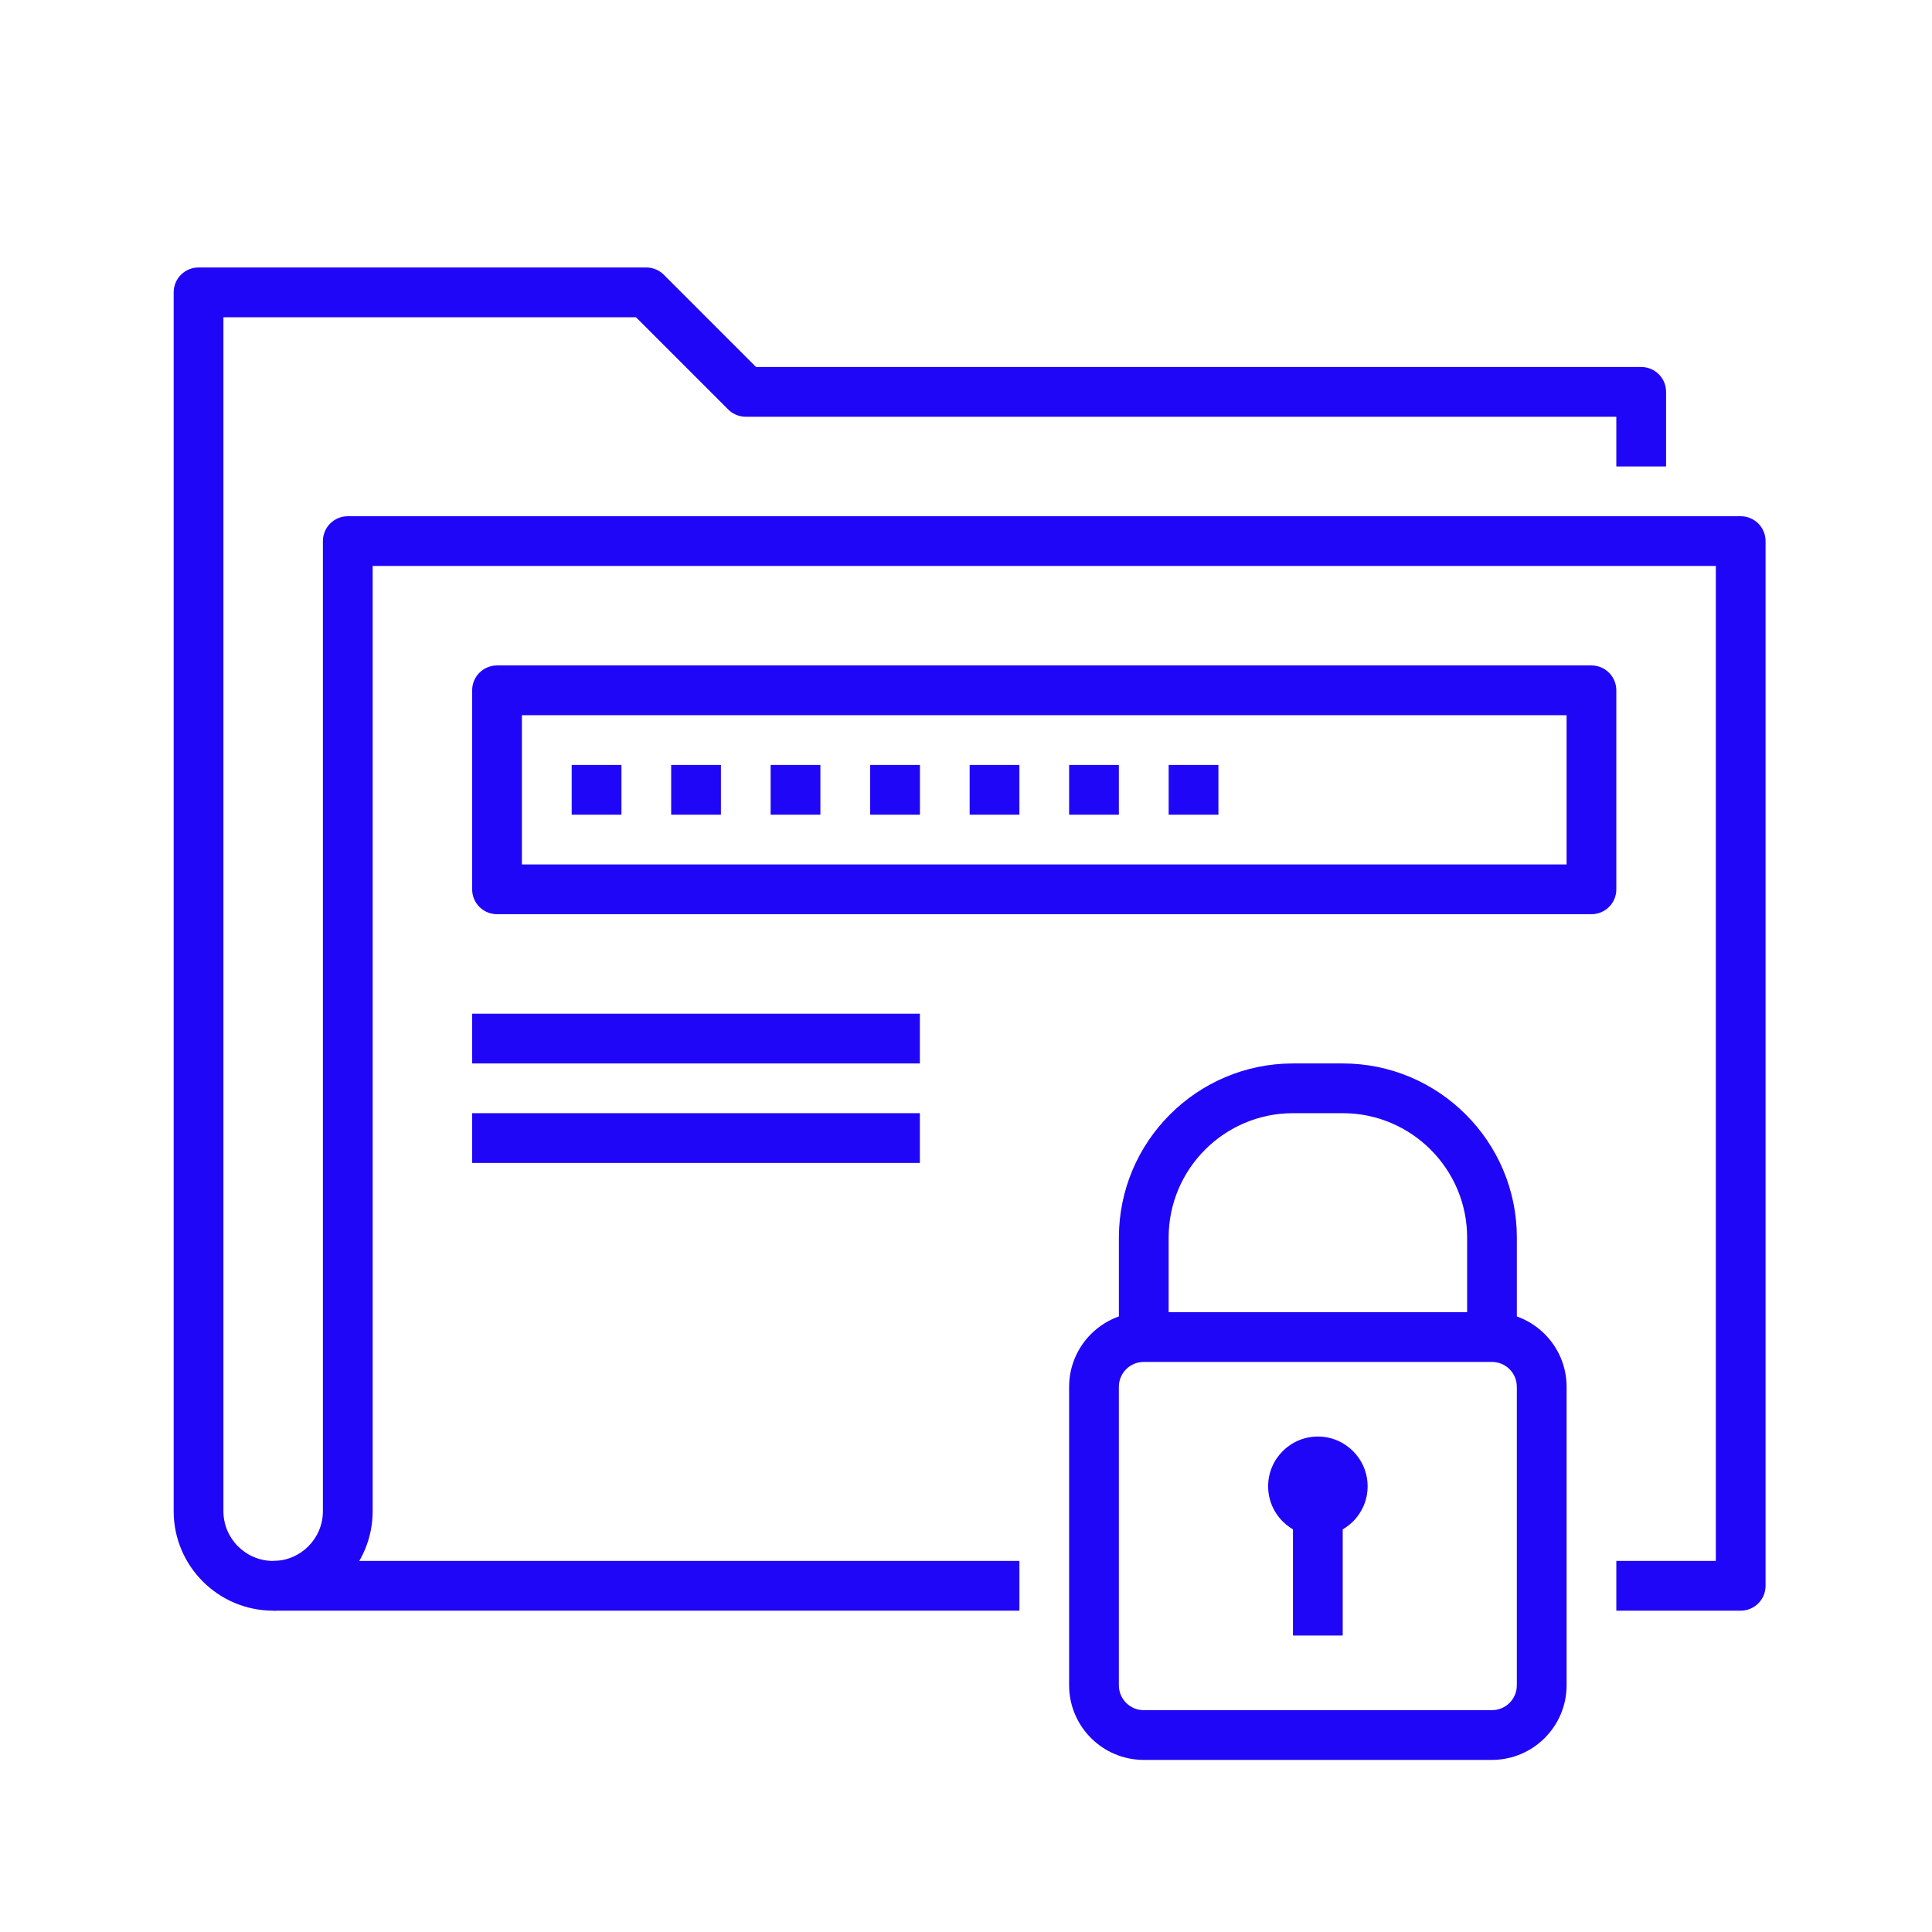
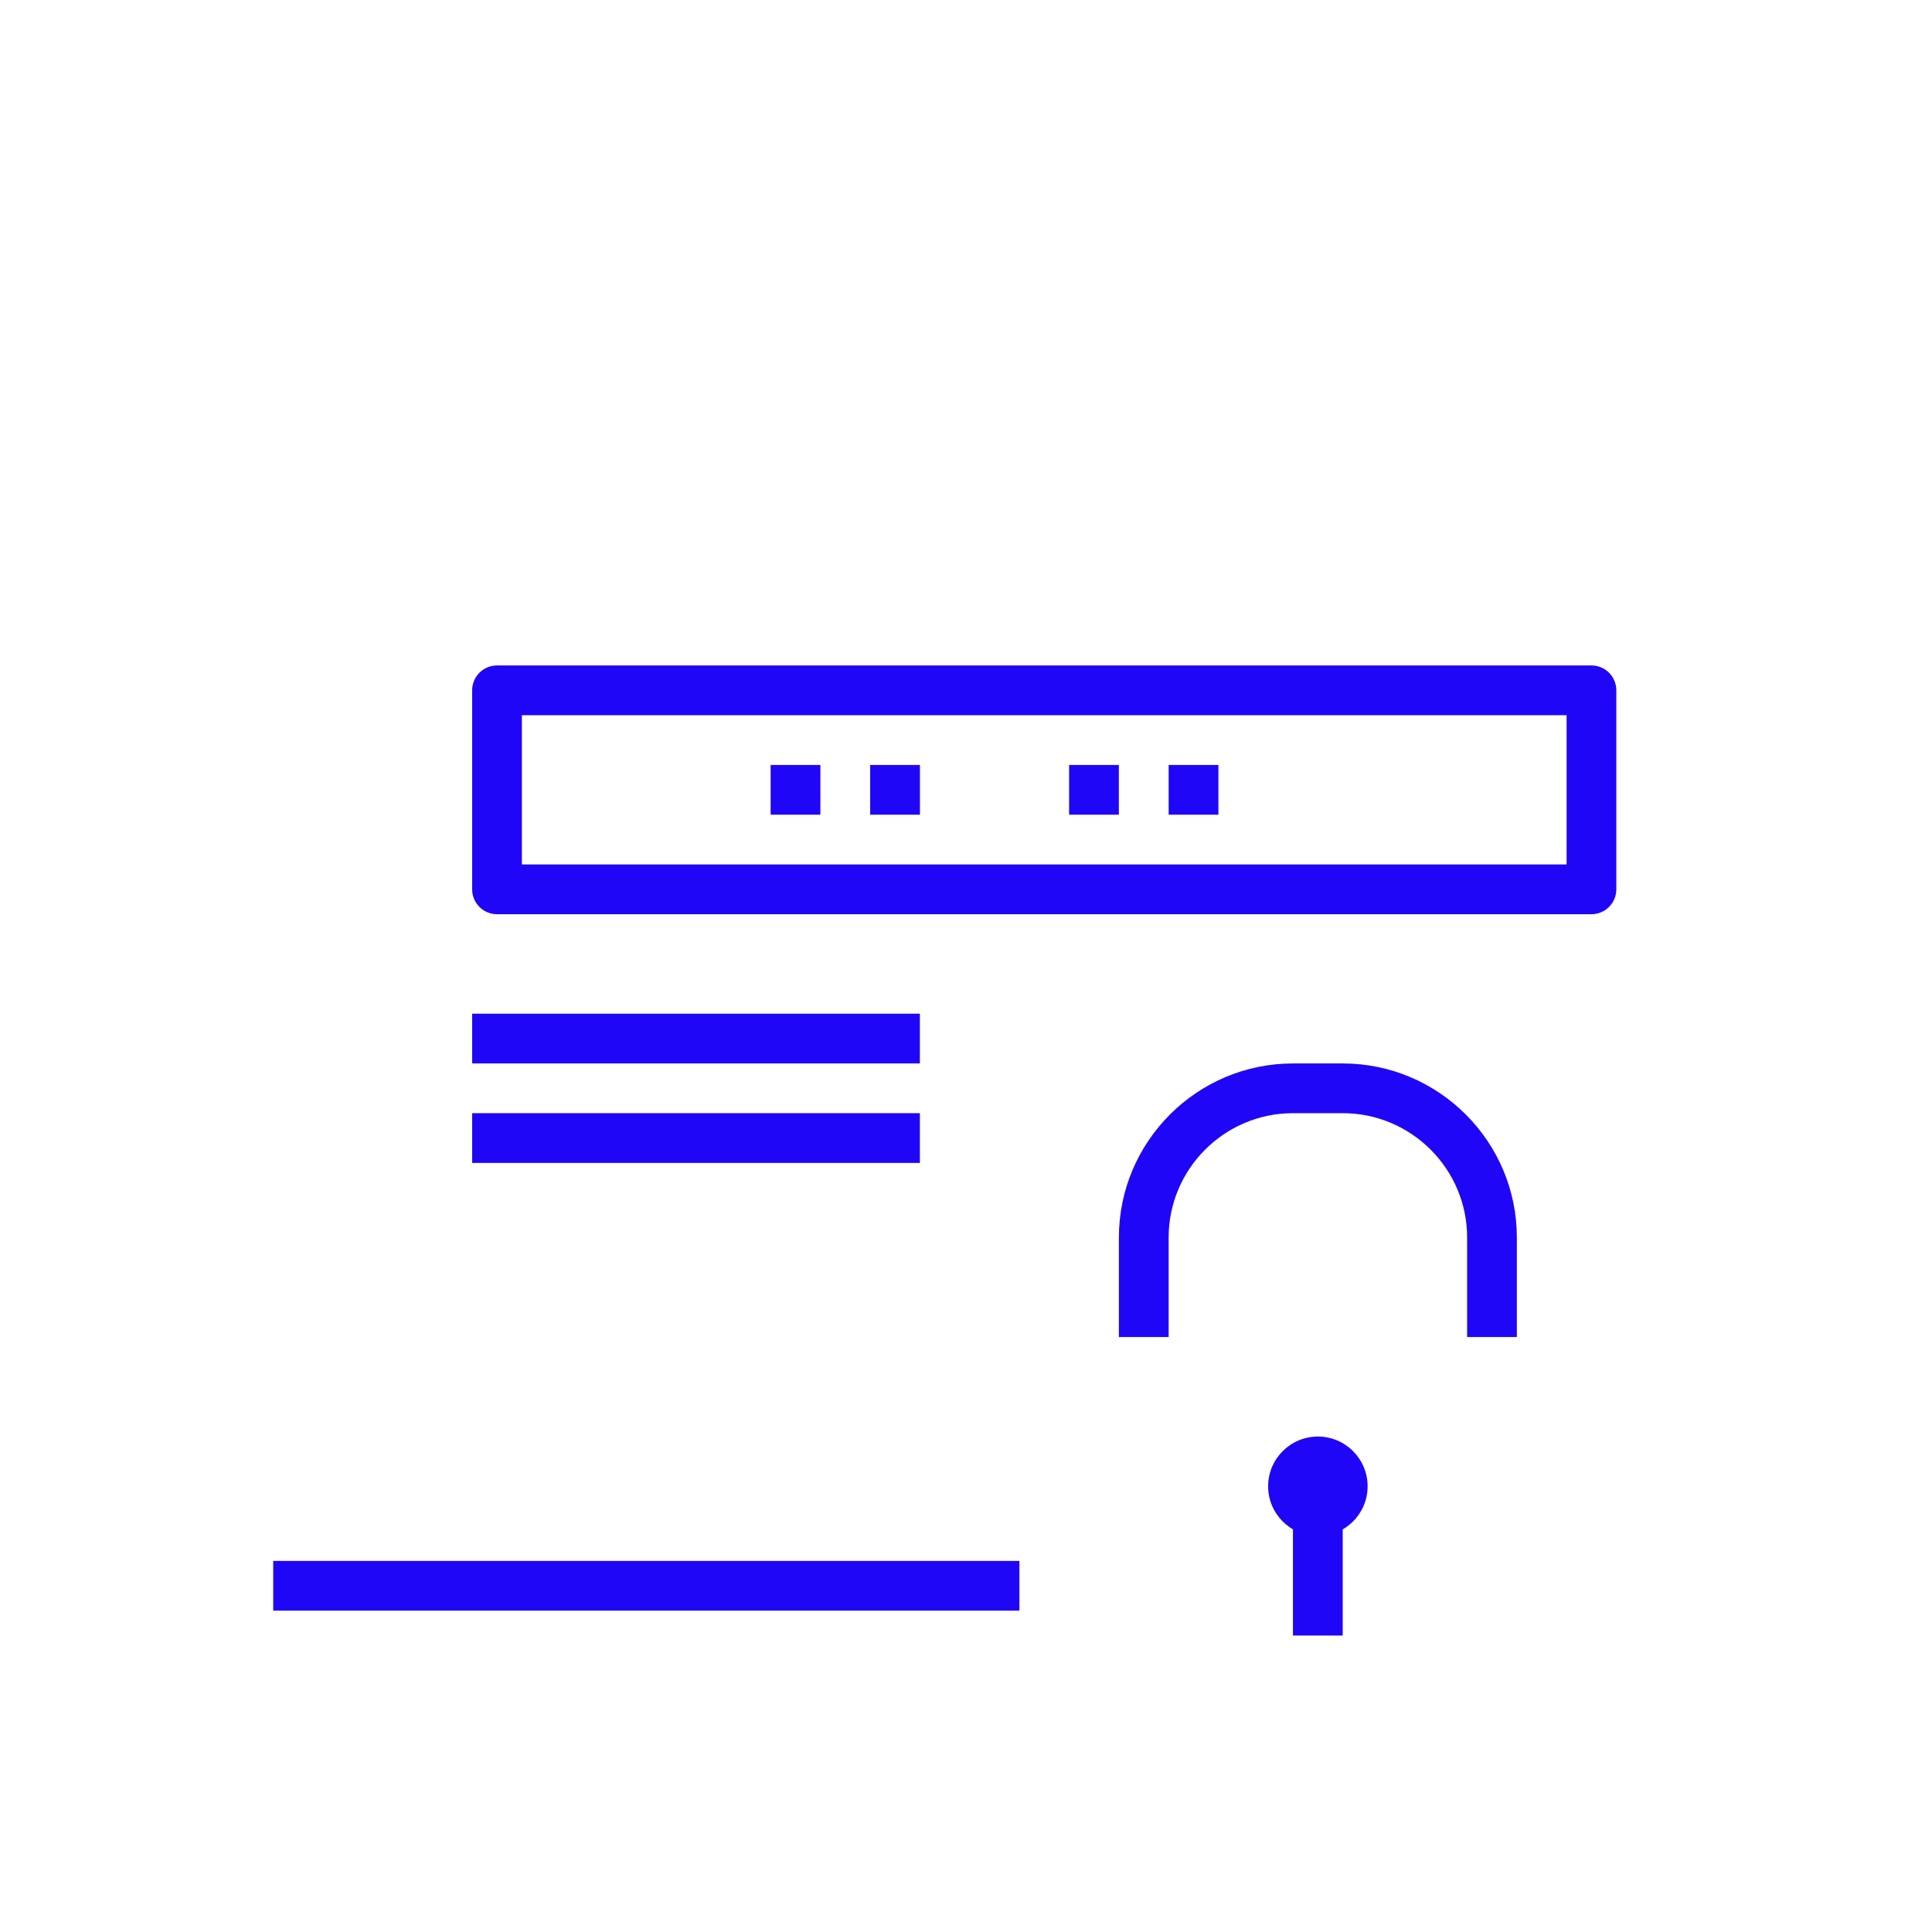
<svg xmlns="http://www.w3.org/2000/svg" width="89" height="89" viewBox="0 0 89 89" fill="none">
  <path fill-rule="evenodd" clip-rule="evenodd" d="M12.586 74.197H46.961V71.905H12.586V74.197Z" fill="#2006F7" />
-   <path fill-rule="evenodd" clip-rule="evenodd" d="M80.188 74.197H74.458V71.906H79.042V26.072H17.167V69.614C17.167 72.142 15.111 74.197 12.583 74.197C10.056 74.197 8 72.142 8 69.614V13.468C8 12.835 8.512 12.322 9.146 12.322H29.771C30.076 12.322 30.367 12.443 30.581 12.658L34.828 16.906H75.604C76.238 16.906 76.75 17.418 76.75 18.052V21.489H74.458V19.197H34.354C34.049 19.197 33.758 19.077 33.544 18.862L29.296 14.614H10.292V69.614C10.292 70.878 11.319 71.906 12.583 71.906C13.847 71.906 14.875 70.878 14.875 69.614V24.927C14.875 24.293 15.387 23.781 16.021 23.781H80.188C80.821 23.781 81.333 24.293 81.333 24.927V73.052C81.333 73.685 80.821 74.197 80.188 74.197Z" fill="#2006F7" />
-   <path fill-rule="evenodd" clip-rule="evenodd" d="M52.688 62.739C52.055 62.739 51.542 63.252 51.542 63.885V77.635C51.542 78.267 52.055 78.781 52.688 78.781H68.729C69.362 78.781 69.875 78.267 69.875 77.635V63.885C69.875 63.252 69.362 62.739 68.729 62.739H52.688ZM68.729 81.072H52.688C50.792 81.072 49.25 79.53 49.25 77.635V63.885C49.25 61.99 50.792 60.447 52.688 60.447H68.729C70.624 60.447 72.167 61.99 72.167 63.885V77.635C72.167 79.53 70.624 81.072 68.729 81.072Z" fill="#2006F7" />
  <path fill-rule="evenodd" clip-rule="evenodd" d="M69.876 61.593H67.585V57.01C67.585 53.85 65.014 51.28 61.855 51.28H59.564C56.405 51.28 53.835 53.85 53.835 57.01V61.593H51.543V57.01C51.543 52.588 55.142 48.989 59.564 48.989H61.855C66.277 48.989 69.876 52.588 69.876 57.01V61.593Z" fill="#2006F7" />
  <path fill-rule="evenodd" clip-rule="evenodd" d="M60.71 70.76C59.446 70.76 58.418 69.732 58.418 68.468C58.418 67.204 59.446 66.176 60.71 66.176C61.974 66.176 63.001 67.204 63.001 68.468C63.001 69.732 61.974 70.76 60.71 70.76Z" fill="#2006F7" />
  <path fill-rule="evenodd" clip-rule="evenodd" d="M59.562 75.343H61.854V69.614H59.562V75.343Z" fill="#2006F7" />
  <path fill-rule="evenodd" clip-rule="evenodd" d="M24.042 39.822H72.167V32.947H24.042V39.822ZM73.312 42.114H22.896C22.262 42.114 21.75 41.602 21.75 40.968V31.801C21.75 31.168 22.262 30.655 22.896 30.655H73.312C73.946 30.655 74.458 31.168 74.458 31.801V40.968C74.458 41.602 73.946 42.114 73.312 42.114Z" fill="#2006F7" />
-   <path fill-rule="evenodd" clip-rule="evenodd" d="M26.336 37.53H28.628V35.239H26.336V37.53Z" fill="#2006F7" />
-   <path fill-rule="evenodd" clip-rule="evenodd" d="M30.918 37.53H33.21V35.239H30.918V37.53Z" fill="#2006F7" />
  <path fill-rule="evenodd" clip-rule="evenodd" d="M35.5 37.53H37.792V35.239H35.5V37.53Z" fill="#2006F7" />
  <path fill-rule="evenodd" clip-rule="evenodd" d="M40.086 37.53H42.378V35.239H40.086V37.53Z" fill="#2006F7" />
-   <path fill-rule="evenodd" clip-rule="evenodd" d="M44.668 37.53H46.96V35.239H44.668V37.53Z" fill="#2006F7" />
  <path fill-rule="evenodd" clip-rule="evenodd" d="M49.25 37.53H51.542V35.239H49.25V37.53Z" fill="#2006F7" />
  <path fill-rule="evenodd" clip-rule="evenodd" d="M53.836 37.53H56.128V35.239H53.836V37.53Z" fill="#2006F7" />
  <path fill-rule="evenodd" clip-rule="evenodd" d="M21.75 48.989H42.375V46.697H21.75V48.989Z" fill="#2006F7" />
  <path fill-rule="evenodd" clip-rule="evenodd" d="M21.75 53.572H42.375V51.28H21.75V53.572Z" fill="#2006F7" />
</svg>